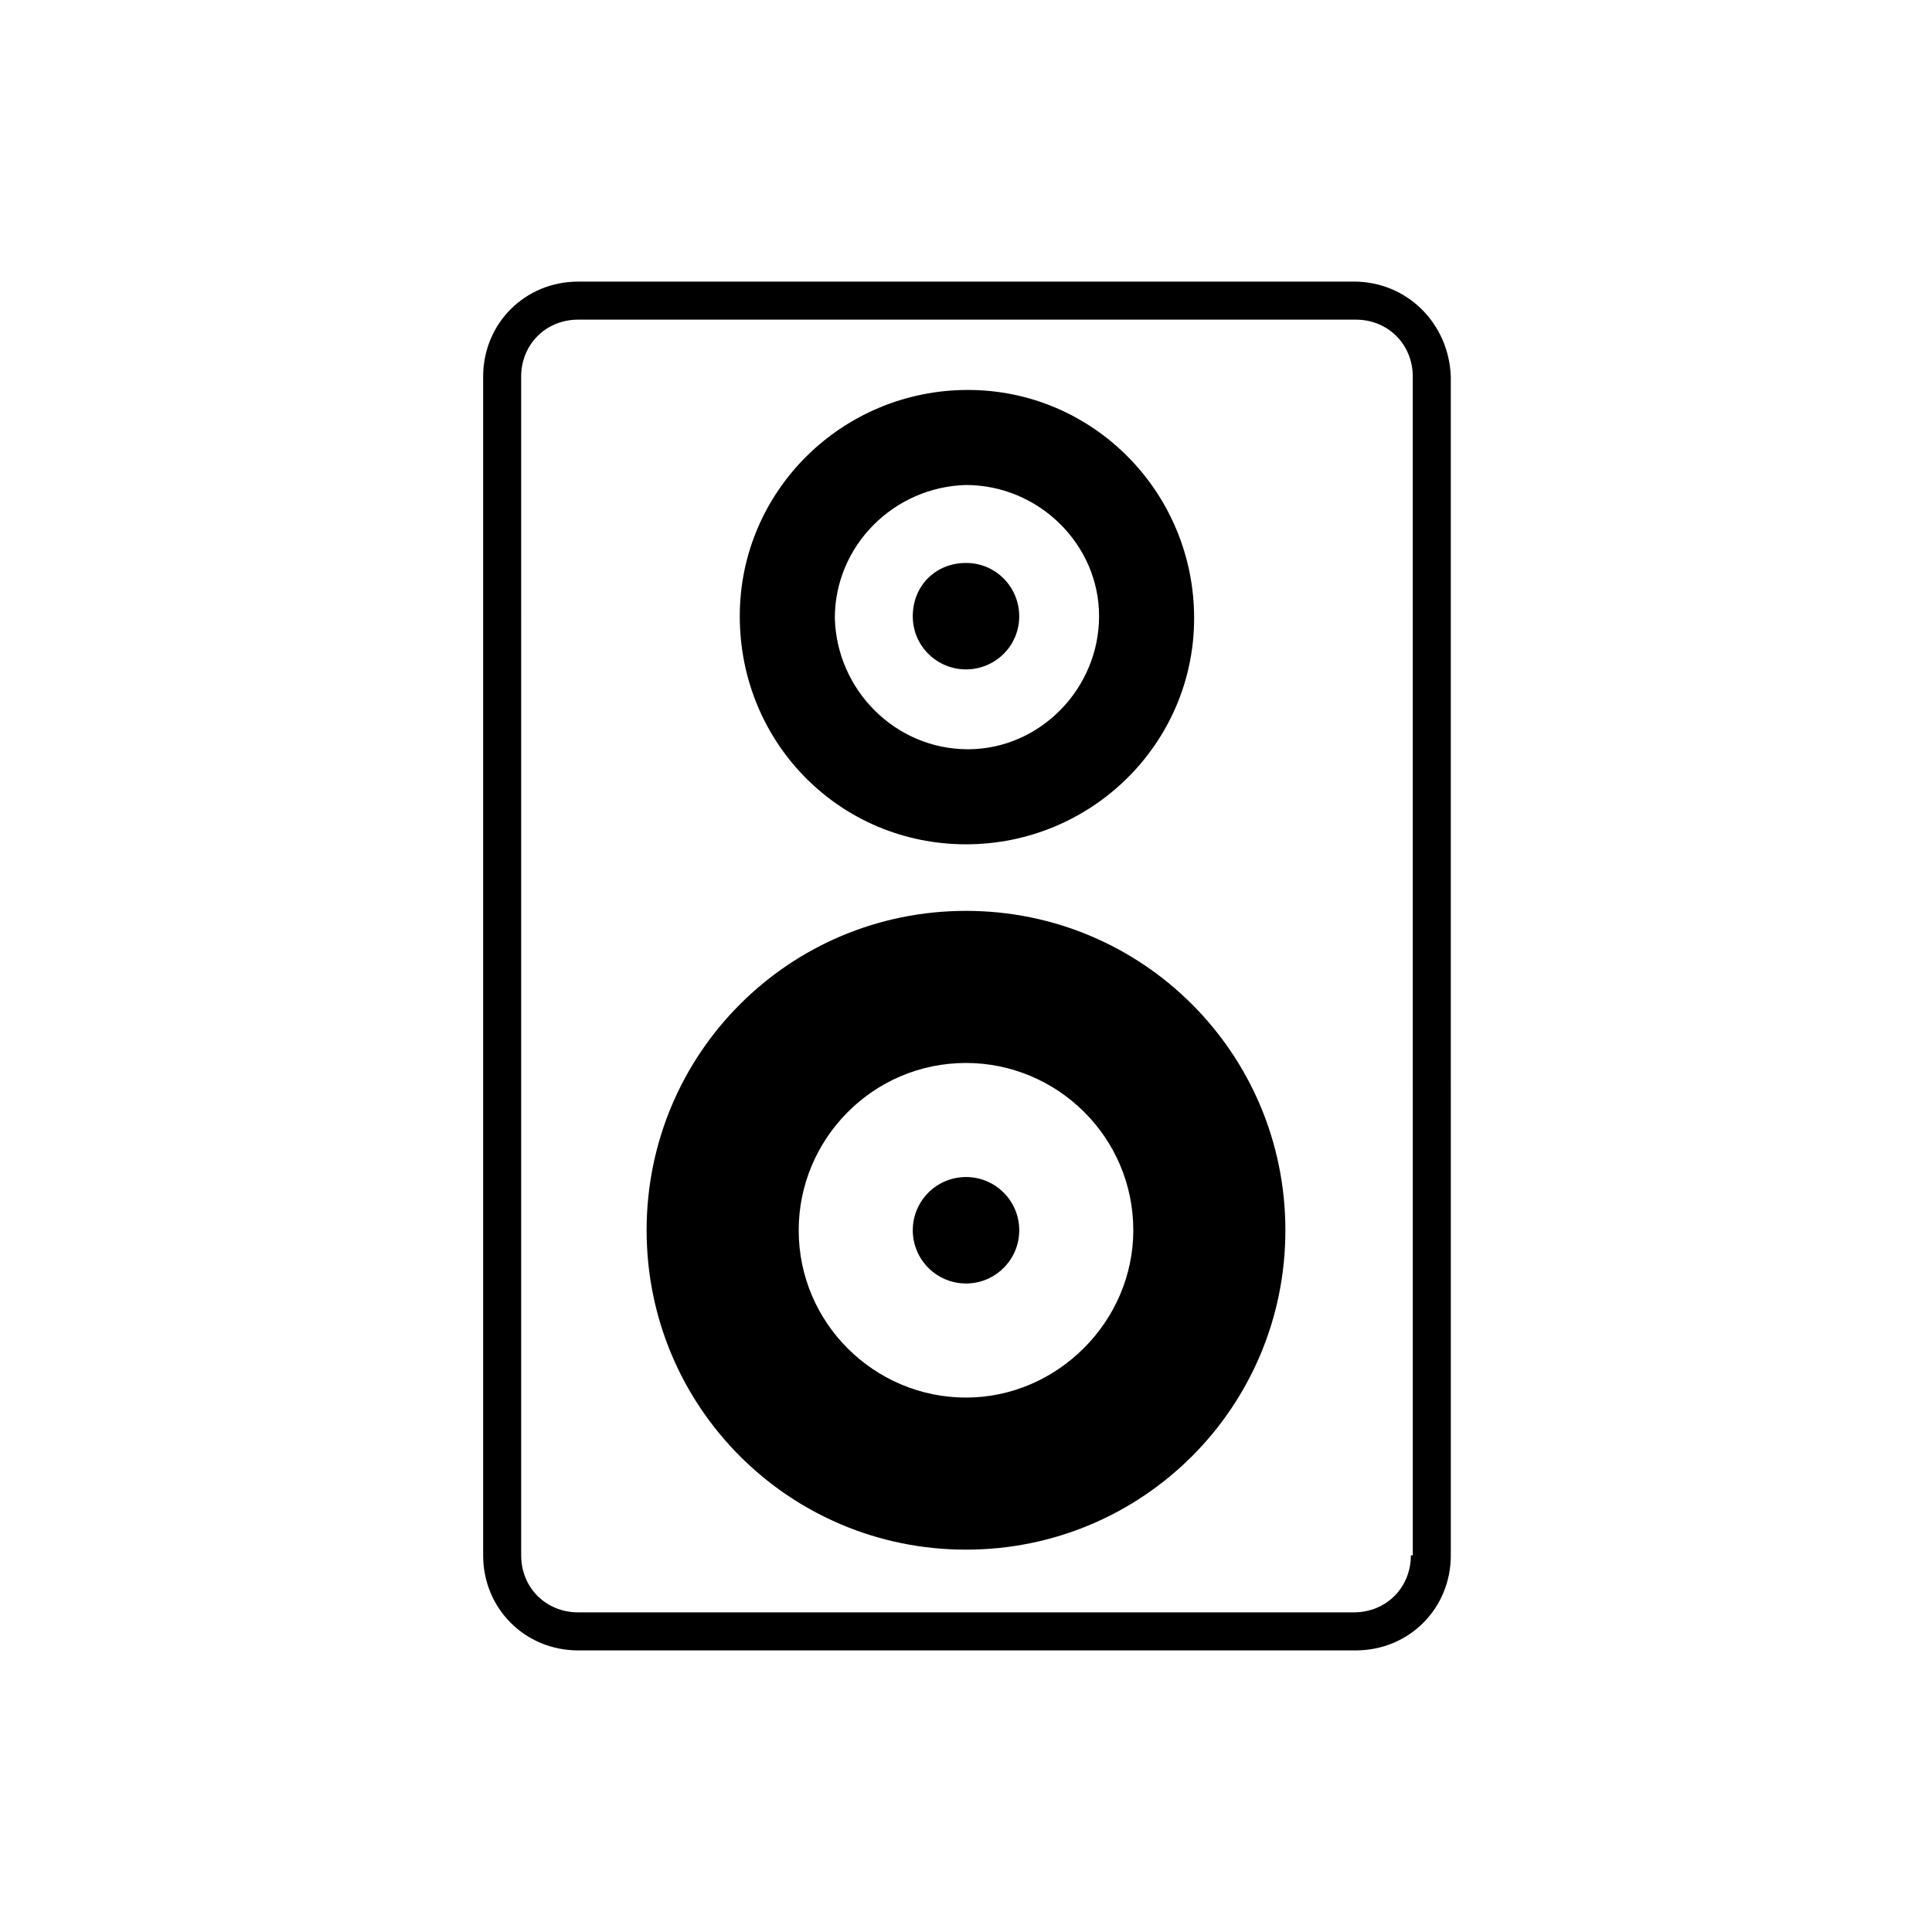
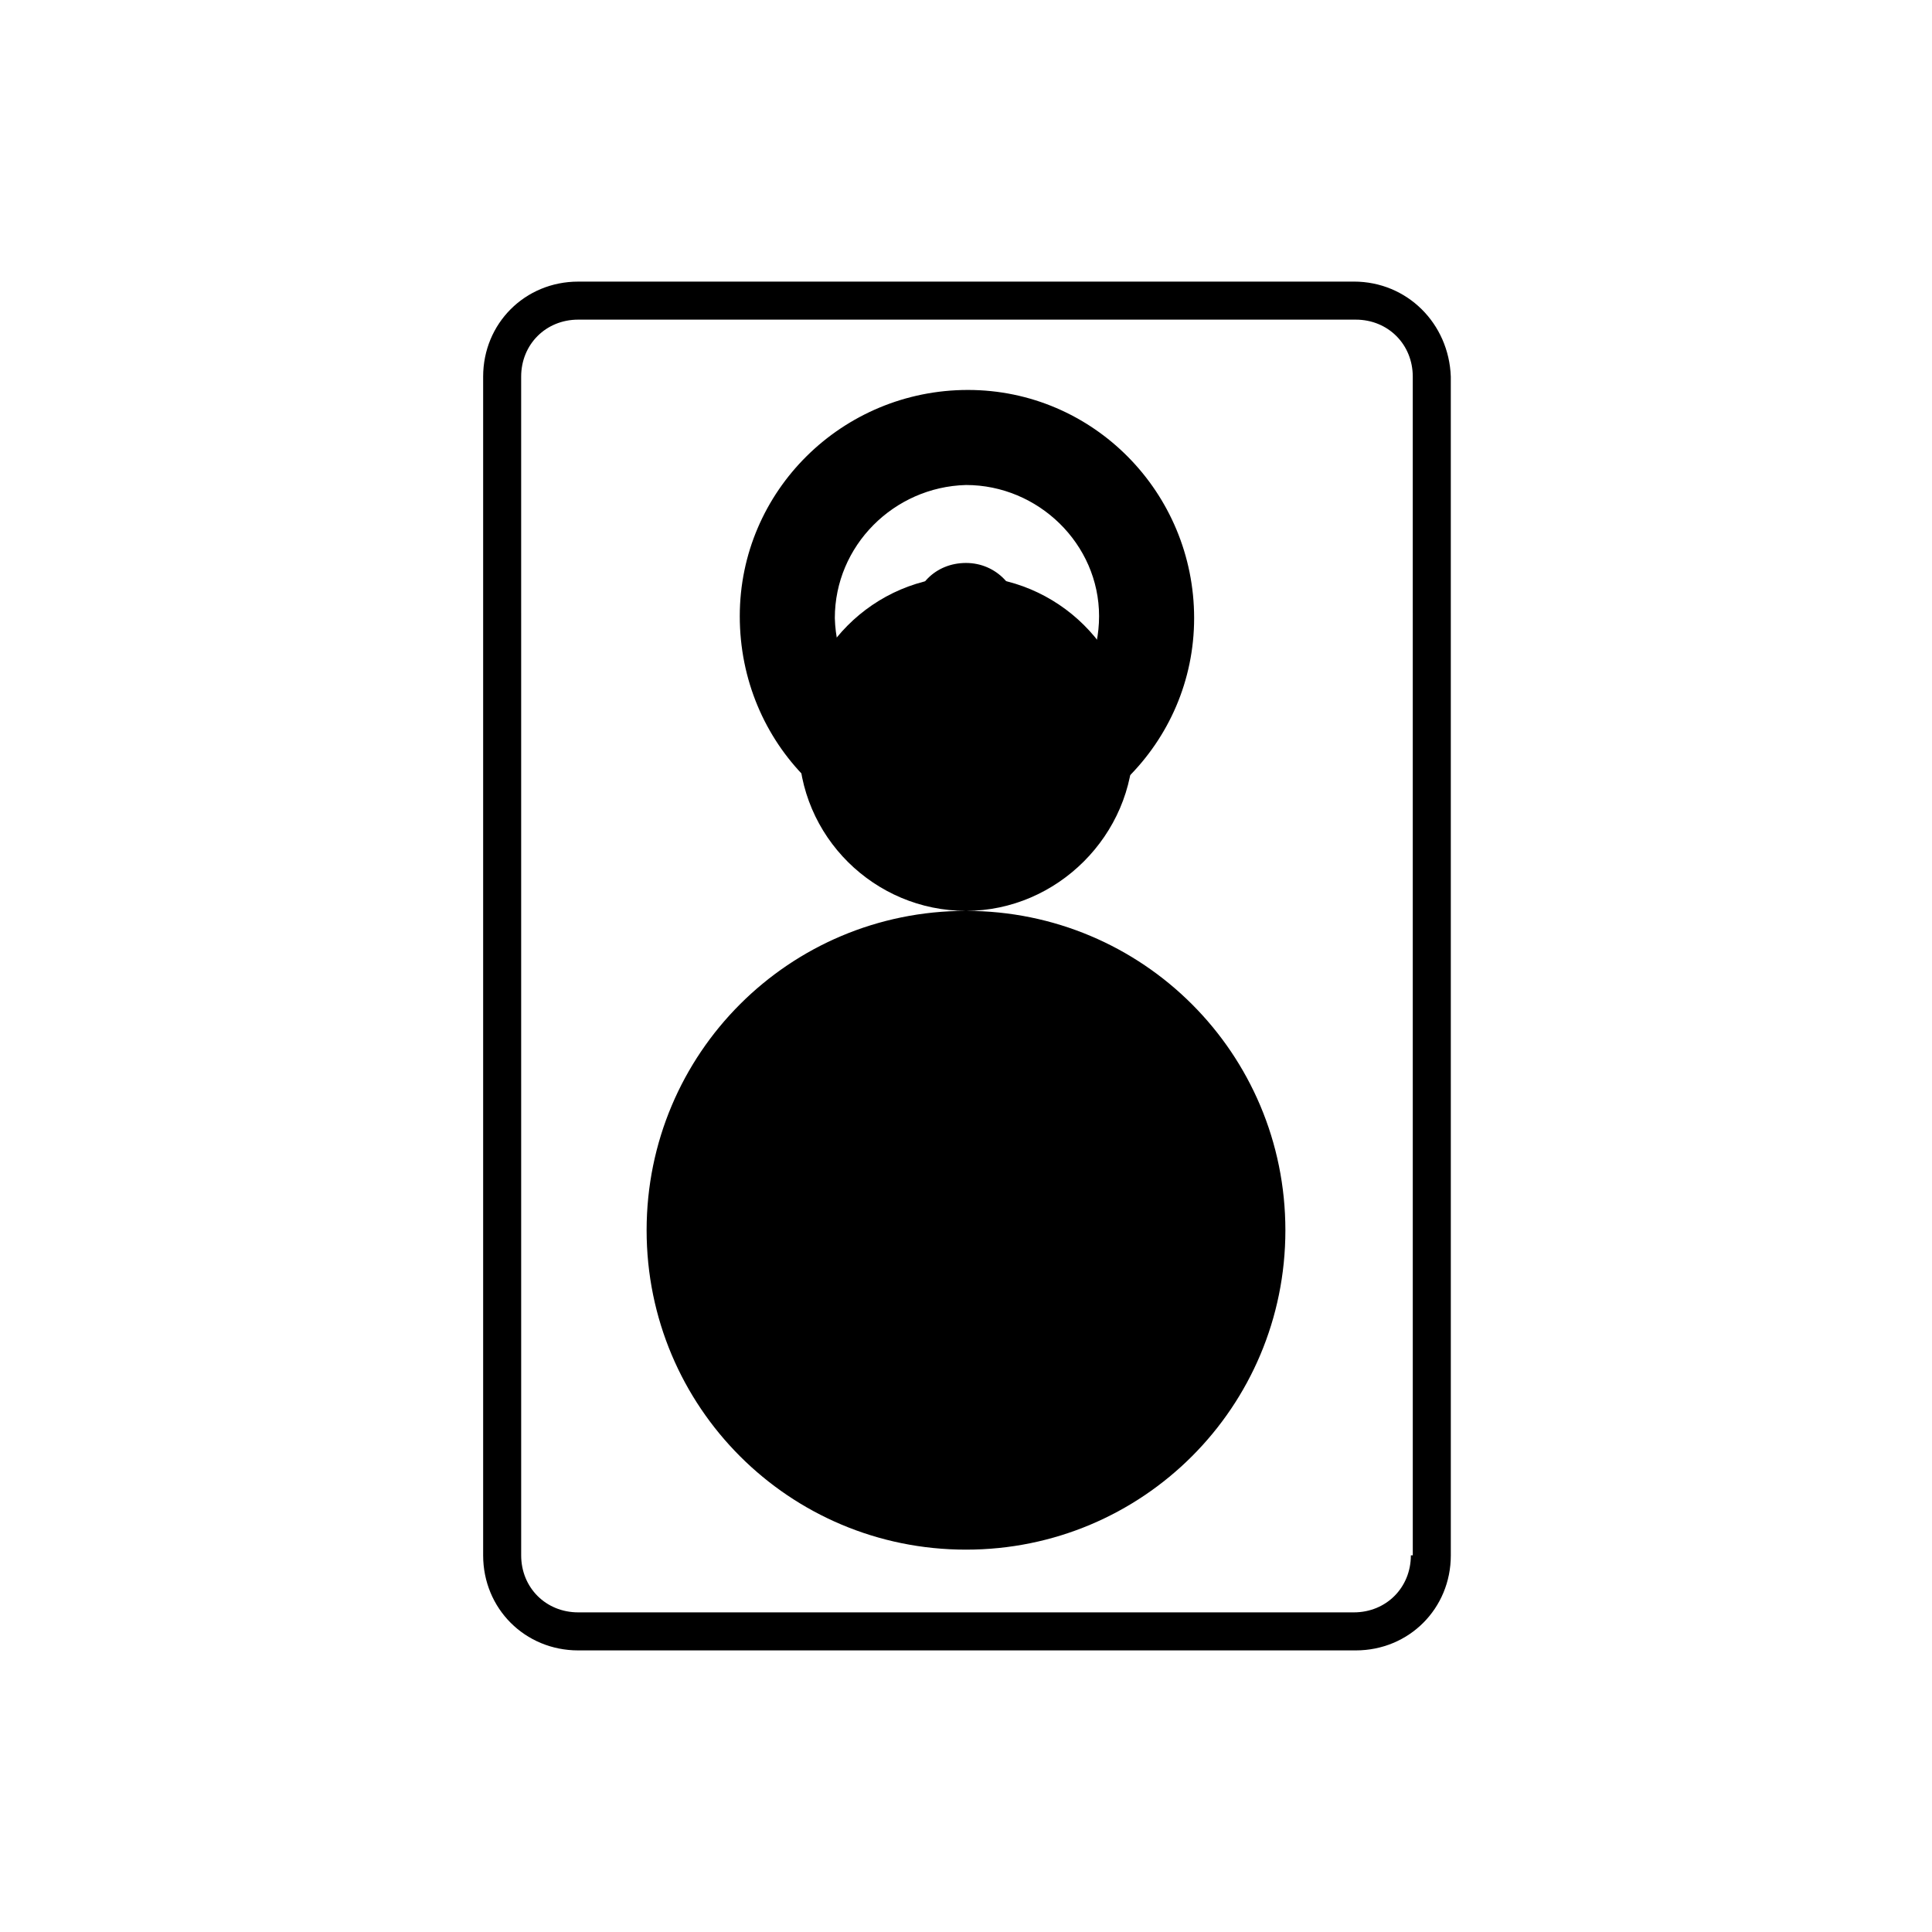
<svg xmlns="http://www.w3.org/2000/svg" fill="#000000" width="800px" height="800px" version="1.1" viewBox="144 144 512 512">
  <g>
    <path d="m502.78 218.63h-205.55c-14.105 0-25.191 11.082-25.191 25.191v312.36c0 14.105 11.082 25.191 25.191 25.191h206.06c14.105 0 25.191-11.082 25.191-25.191l-0.004-312.37c-0.504-14.105-11.586-25.188-25.691-25.188zm15.113 337.55c0 8.566-6.551 15.113-15.113 15.113h-205.55c-8.566 0-15.113-6.551-15.113-15.113l-0.004-312.36c0-8.566 6.551-15.113 15.113-15.113h206.06c8.566 0 15.113 6.551 15.113 15.113l0.004 312.36z" />
    <path d="m400 321.4c7.559 0 14.105-6.047 14.105-14.105 0-7.559-6.047-14.105-14.105-14.105-8.062 0-14.105 6.047-14.105 14.105-0.004 8.062 6.547 14.105 14.105 14.105z" />
    <path d="m400 367.75c33.25 0 60.457-26.703 60.457-59.953s-26.703-60.457-59.953-60.457-60.457 26.703-60.457 59.953c0 33.758 26.699 60.457 59.953 60.457zm0-95.219c19.145 0 35.266 15.617 35.266 34.762s-15.617 35.266-34.762 35.266c-19.145 0-34.762-15.617-35.266-34.762-0.004-19.145 15.617-34.762 34.762-35.266z" />
-     <path d="m414.11 470.03c0 7.793-6.316 14.105-14.105 14.105-7.793 0-14.109-6.312-14.109-14.105 0-7.789 6.316-14.105 14.109-14.105 7.789 0 14.105 6.316 14.105 14.105" />
-     <path d="m400 385.39c-46.855 0-84.641 37.785-84.641 84.641 0 46.855 37.785 84.641 84.641 84.641s84.641-37.785 84.641-84.641c-0.004-46.855-37.789-84.641-84.641-84.641zm0 128.98c-24.184 0-44.336-19.648-44.336-44.336 0-24.184 19.648-44.336 44.336-44.336 24.184 0 44.336 19.648 44.336 44.336-0.004 24.184-20.156 44.336-44.336 44.336z" />
+     <path d="m400 385.39c-46.855 0-84.641 37.785-84.641 84.641 0 46.855 37.785 84.641 84.641 84.641s84.641-37.785 84.641-84.641c-0.004-46.855-37.789-84.641-84.641-84.641zc-24.184 0-44.336-19.648-44.336-44.336 0-24.184 19.648-44.336 44.336-44.336 24.184 0 44.336 19.648 44.336 44.336-0.004 24.184-20.156 44.336-44.336 44.336z" />
  </g>
</svg>